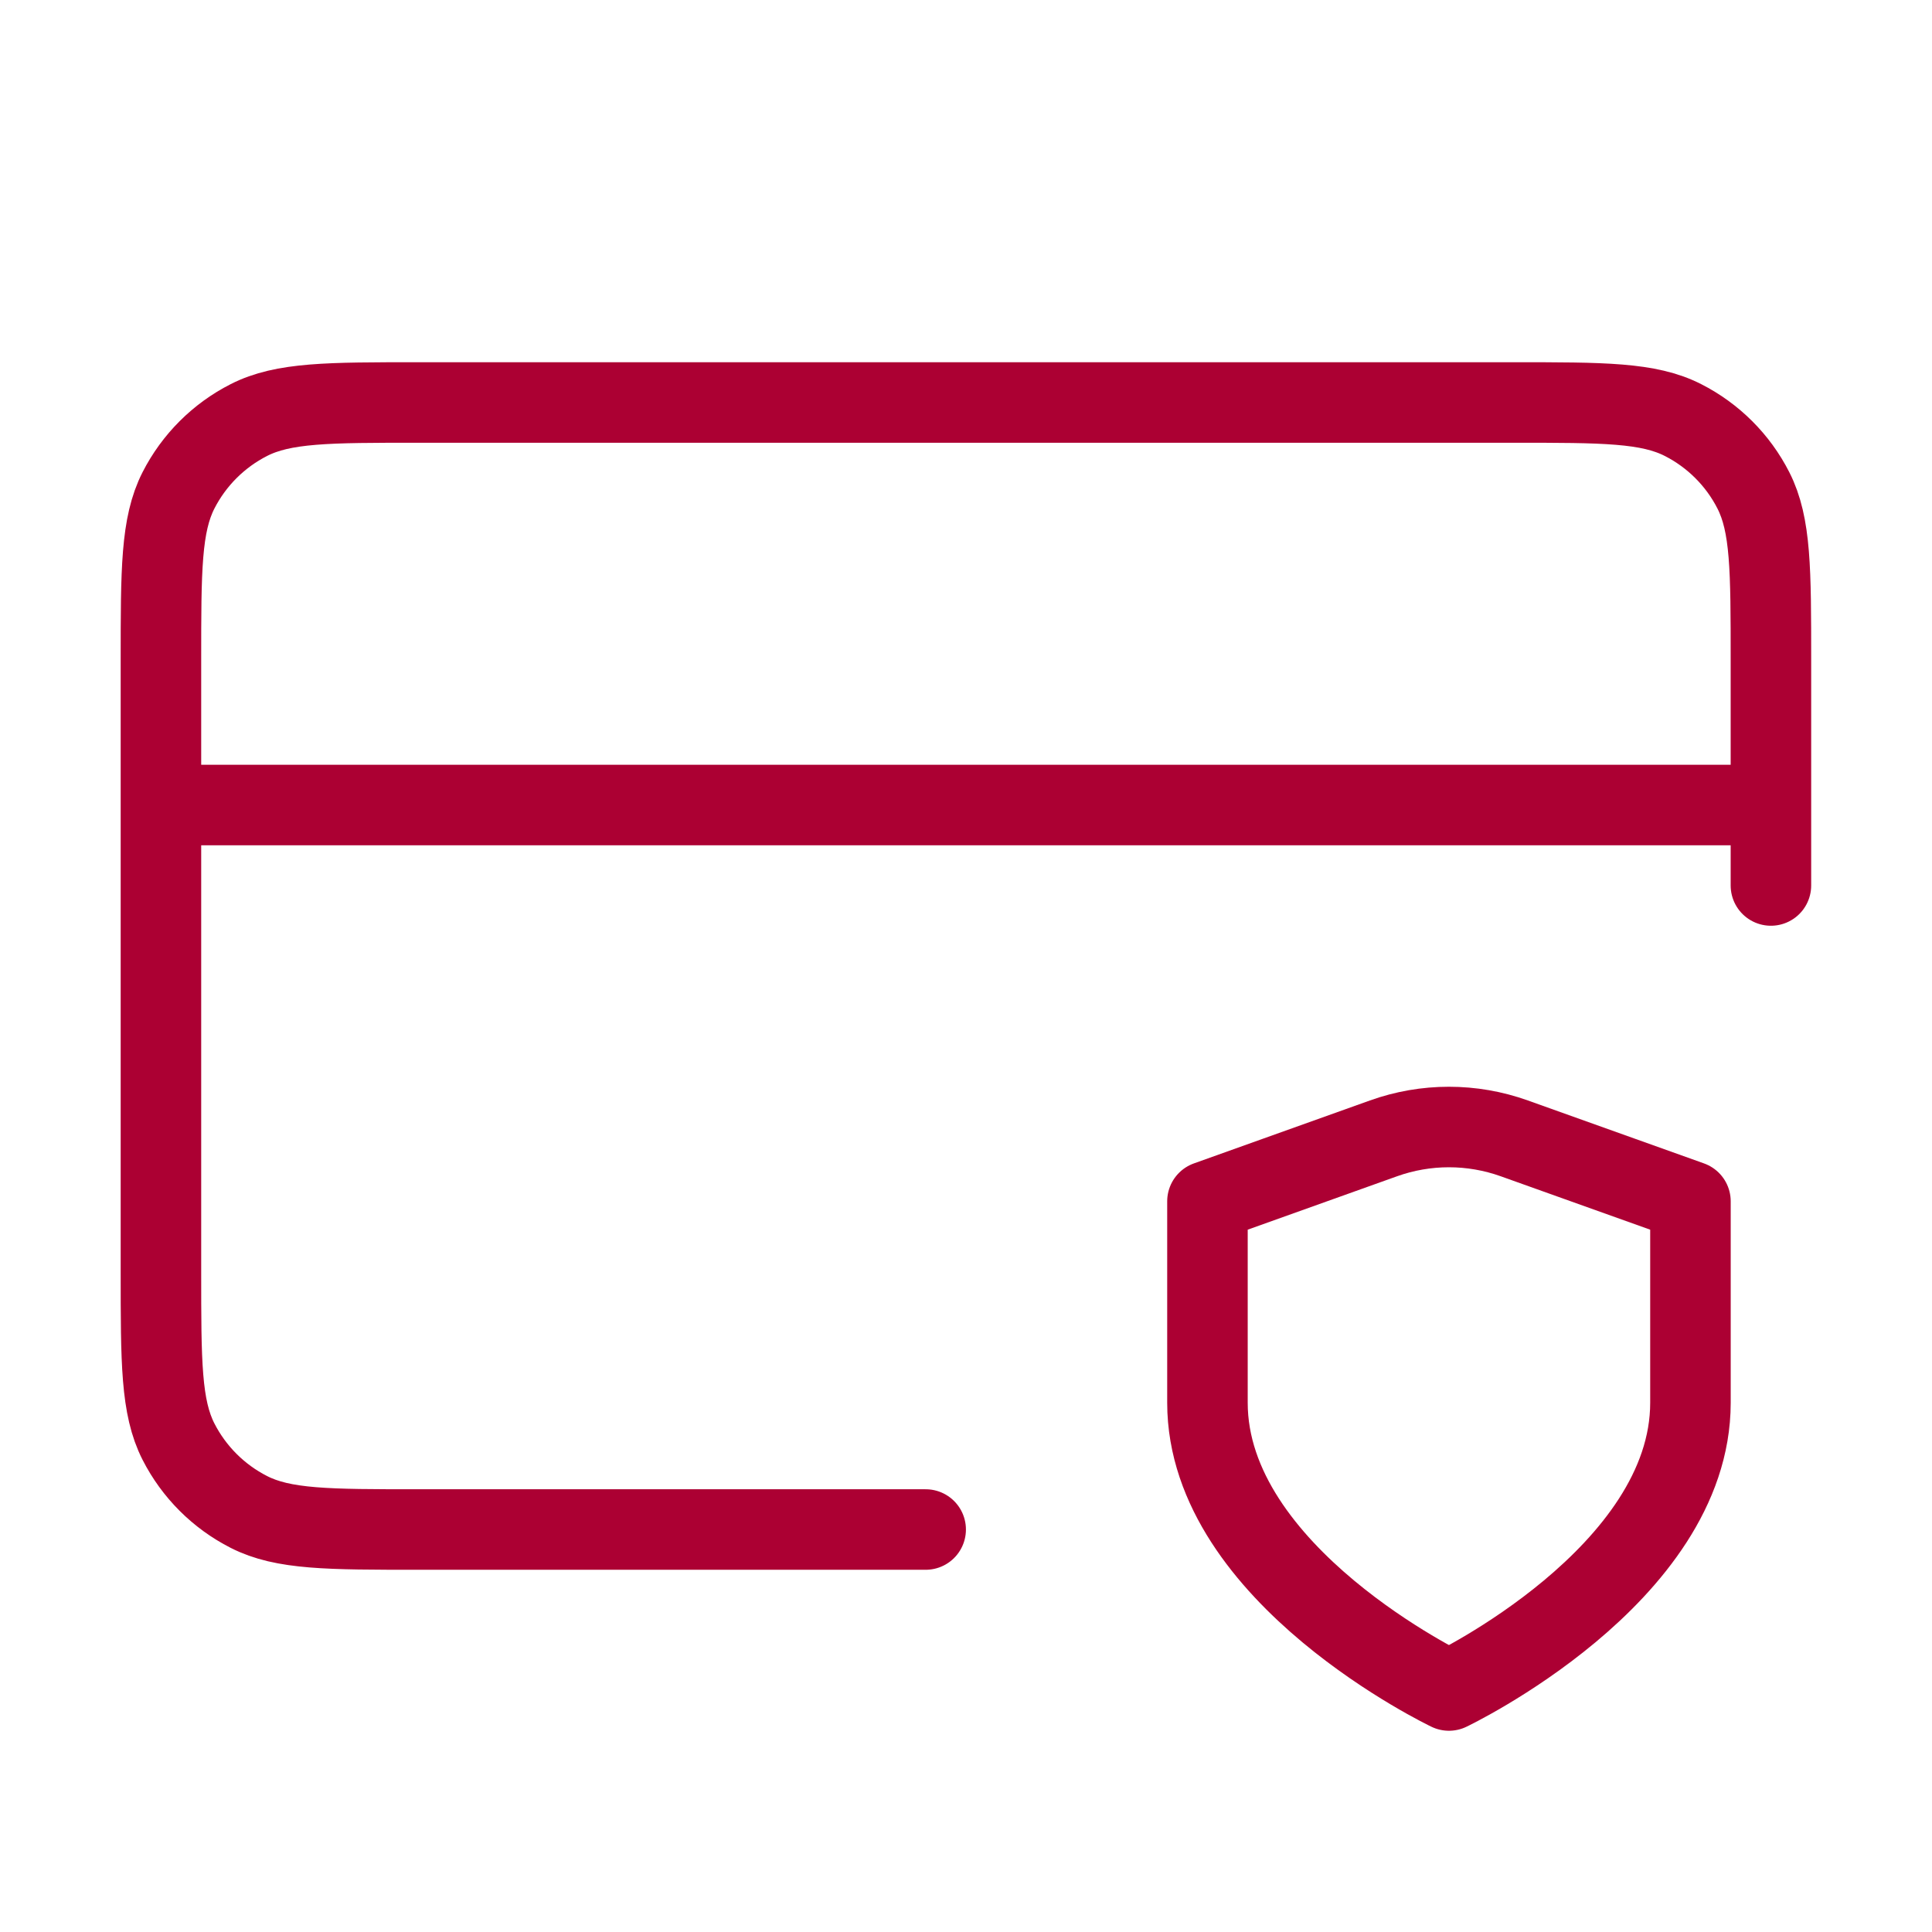
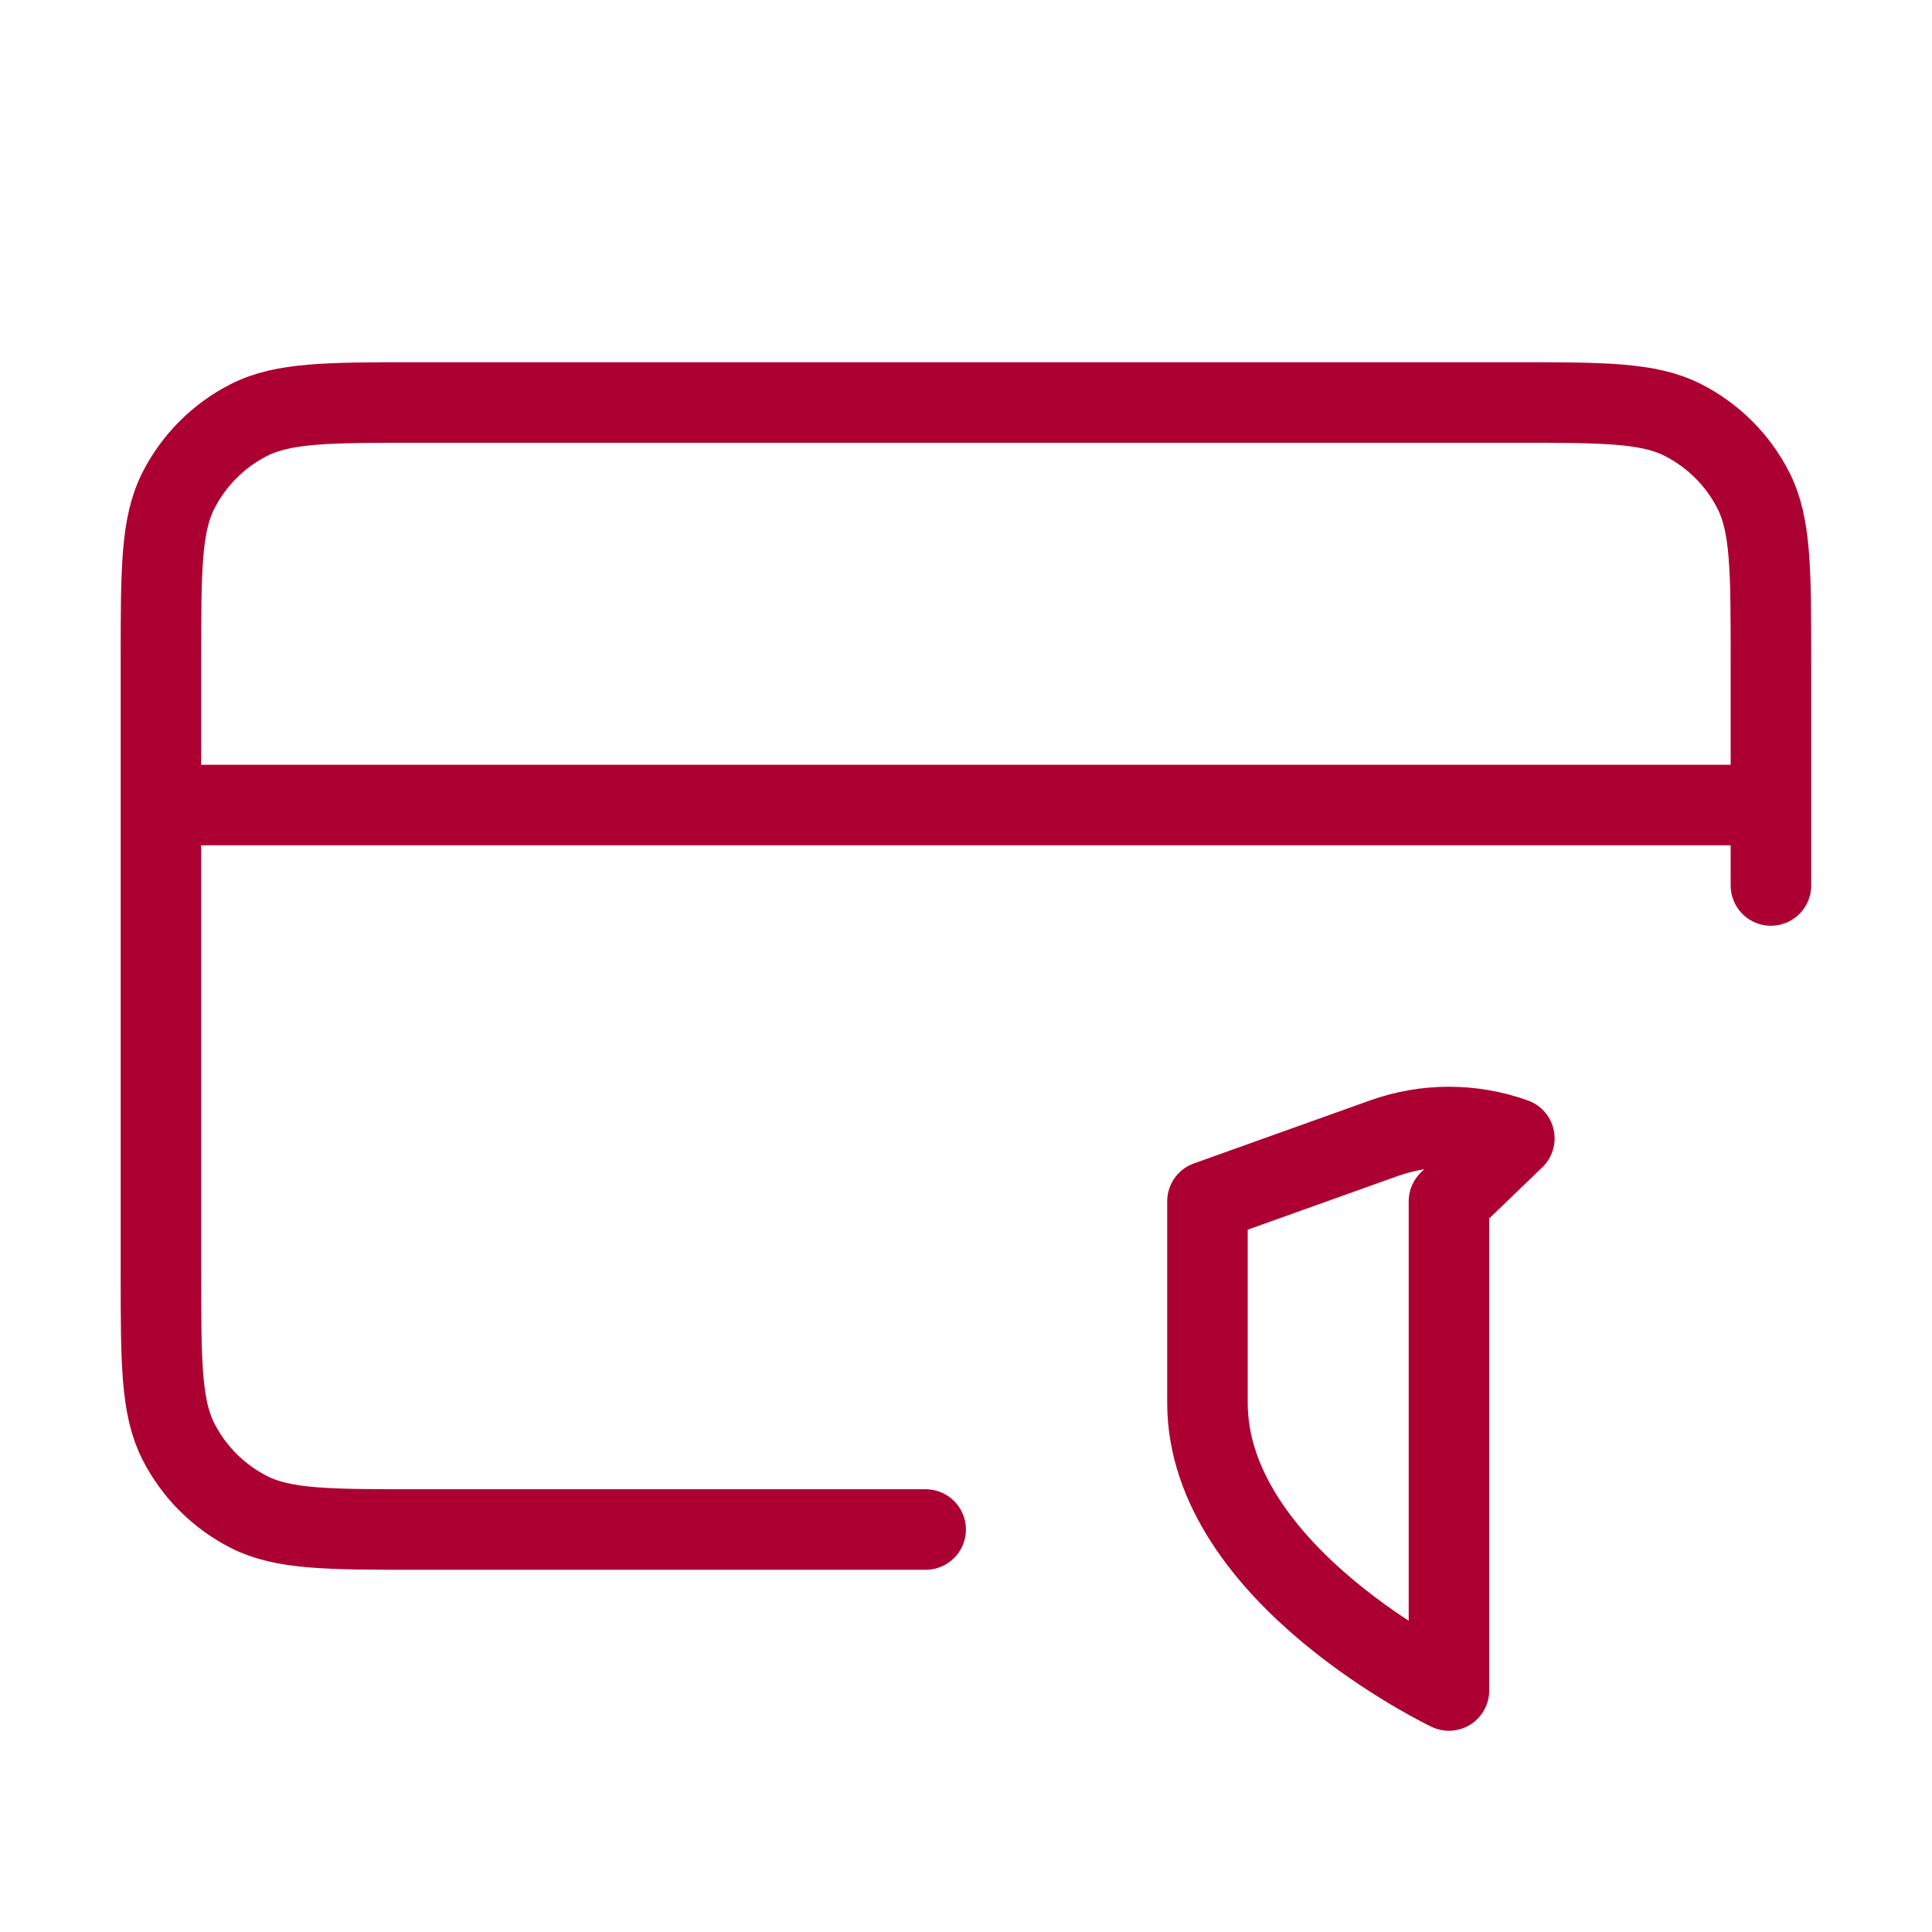
<svg xmlns="http://www.w3.org/2000/svg" width="40" height="40" viewBox="0 0 40 40" fill="none">
-   <path d="M36.665 16.667H3.332M36.665 18.333V13.667C36.665 11.8 36.665 10.866 36.302 10.153C35.983 9.526 35.472 9.016 34.845 8.697C34.132 8.333 33.199 8.333 31.332 8.333H8.665C6.799 8.333 5.865 8.333 5.152 8.697C4.525 9.016 4.015 9.526 3.695 10.153C3.332 10.866 3.332 11.8 3.332 13.667V26.333C3.332 28.2 3.332 29.134 3.695 29.847C4.015 30.474 4.525 30.984 5.152 31.303C5.865 31.667 6.799 31.667 8.665 31.667H19.165M29.999 35C29.999 35 34.999 32.617 34.999 29.042V24.872L31.353 23.569C30.477 23.255 29.519 23.255 28.643 23.569L24.999 24.872V29.042C24.999 32.617 29.999 35 29.999 35Z" stroke="#AC0033" stroke-width="1.667" stroke-linecap="round" stroke-linejoin="round" />
+   <path d="M36.665 16.667H3.332M36.665 18.333V13.667C36.665 11.8 36.665 10.866 36.302 10.153C35.983 9.526 35.472 9.016 34.845 8.697C34.132 8.333 33.199 8.333 31.332 8.333H8.665C6.799 8.333 5.865 8.333 5.152 8.697C4.525 9.016 4.015 9.526 3.695 10.153C3.332 10.866 3.332 11.8 3.332 13.667V26.333C3.332 28.2 3.332 29.134 3.695 29.847C4.015 30.474 4.525 30.984 5.152 31.303C5.865 31.667 6.799 31.667 8.665 31.667H19.165M29.999 35V24.872L31.353 23.569C30.477 23.255 29.519 23.255 28.643 23.569L24.999 24.872V29.042C24.999 32.617 29.999 35 29.999 35Z" stroke="#AC0033" stroke-width="1.667" stroke-linecap="round" stroke-linejoin="round" />
</svg>